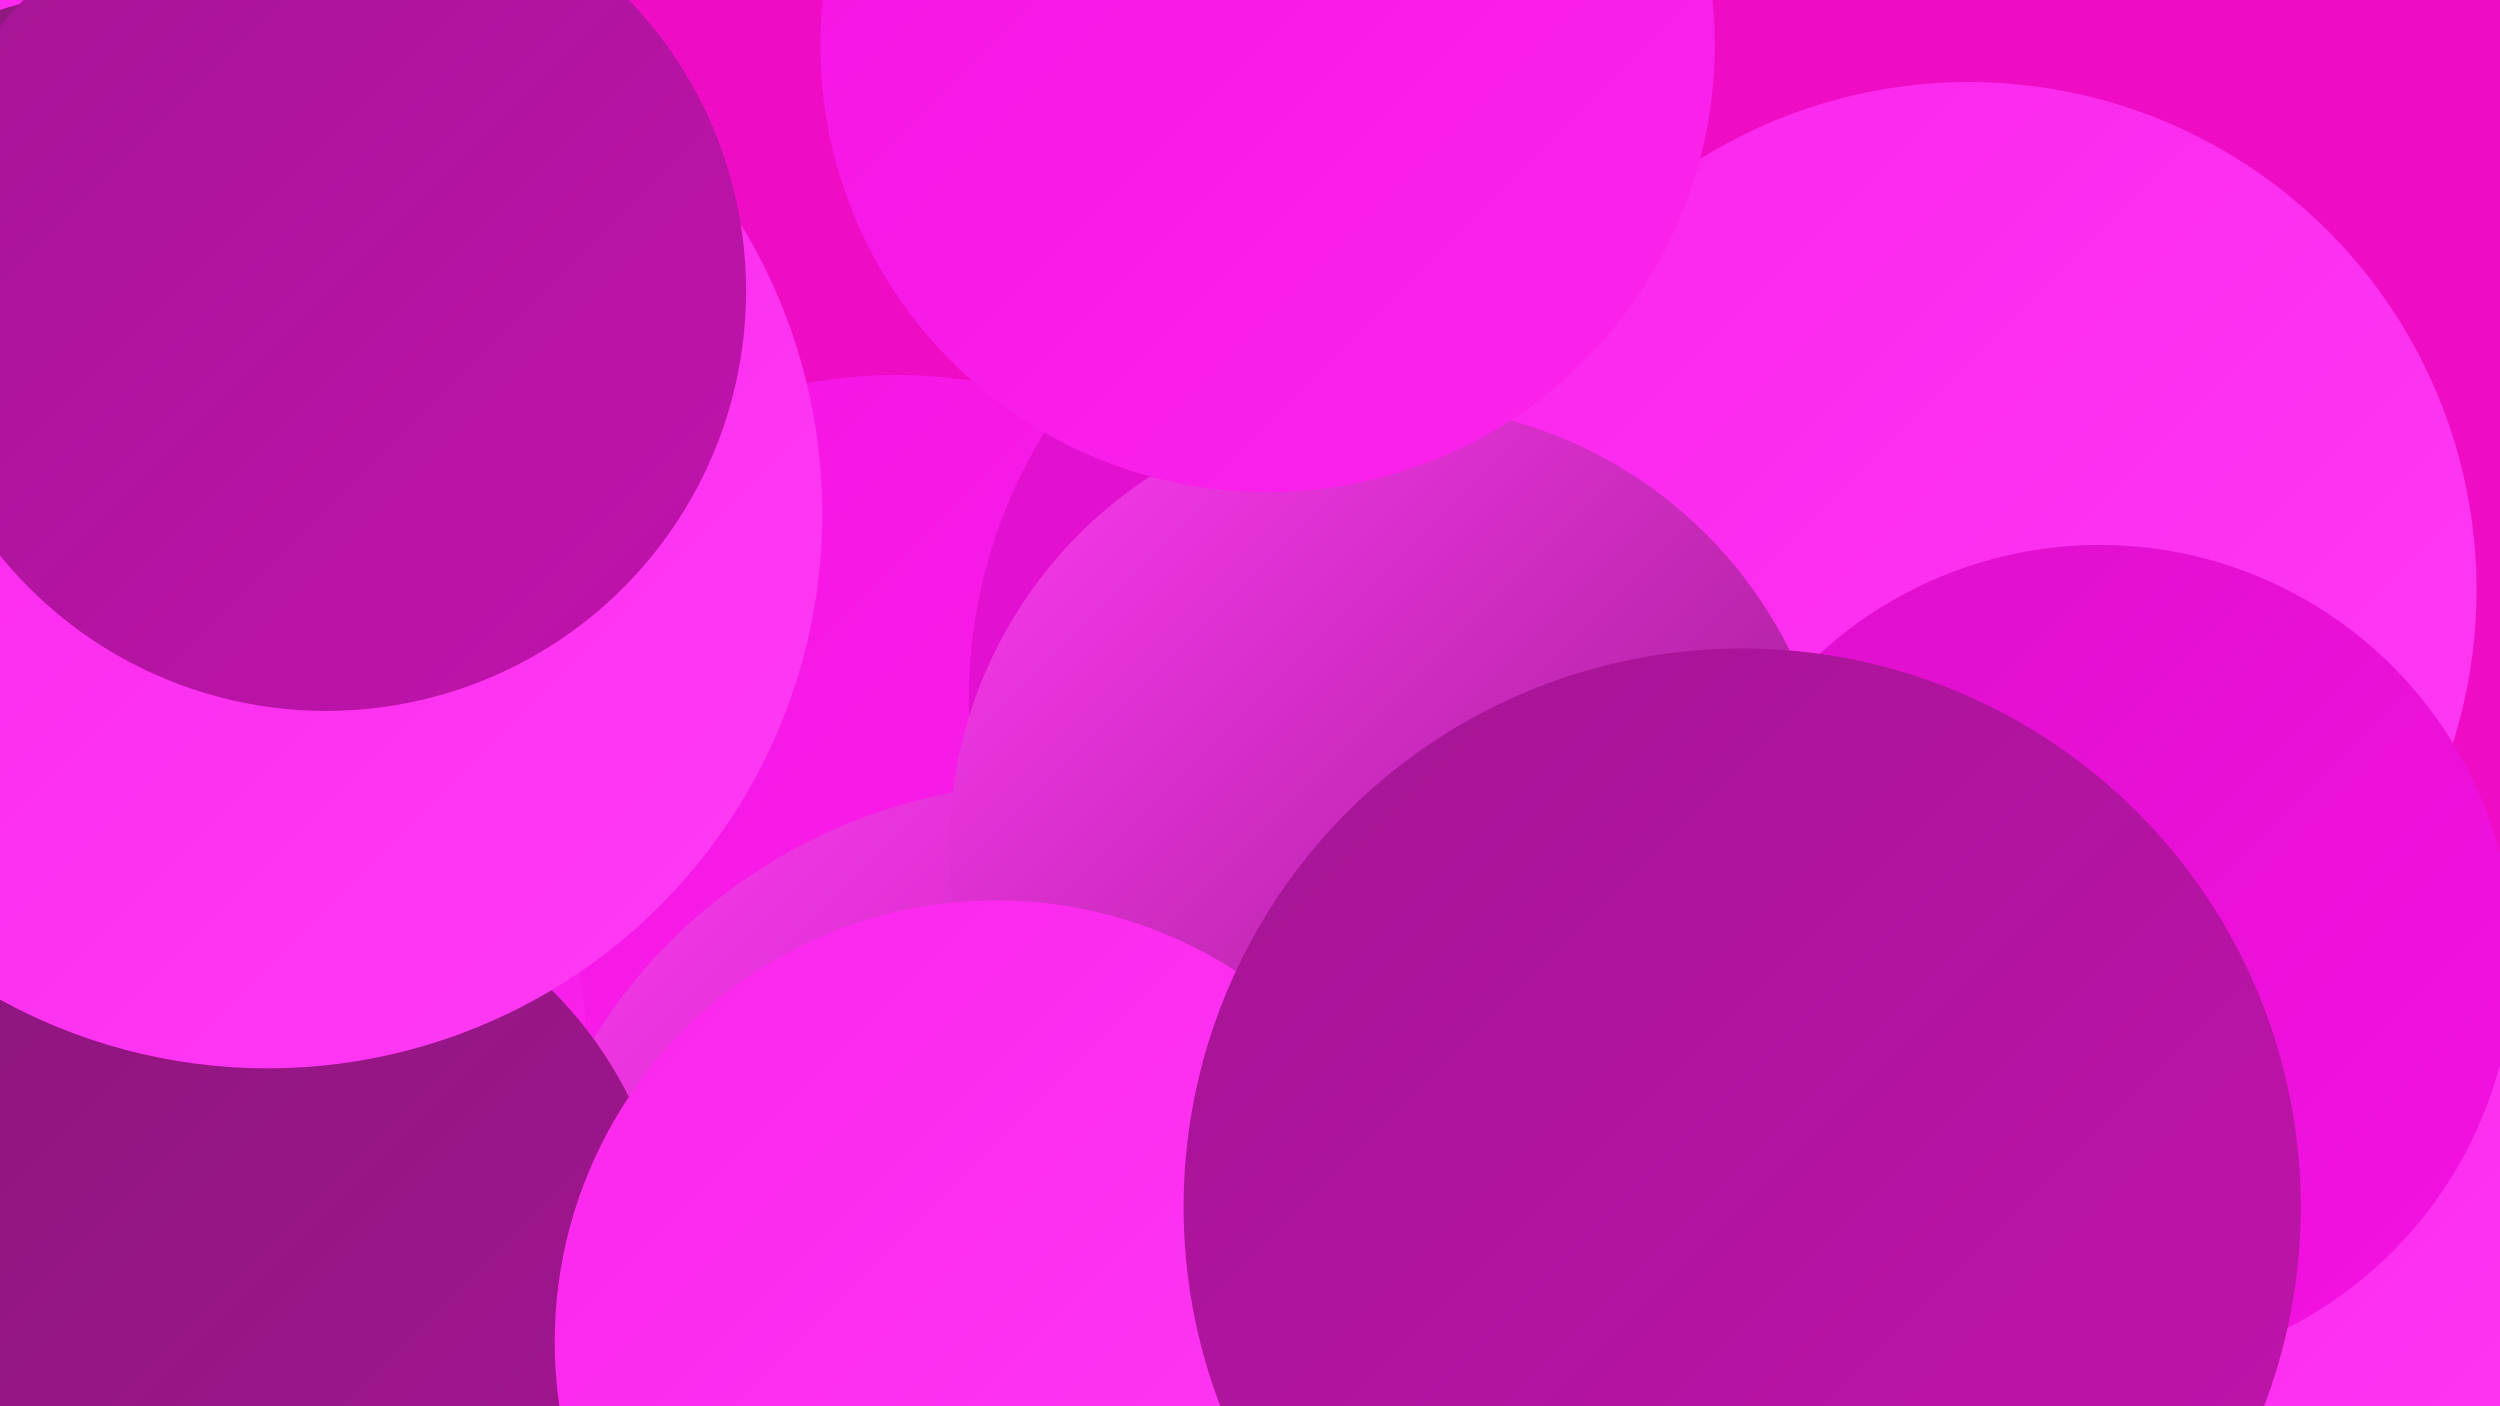
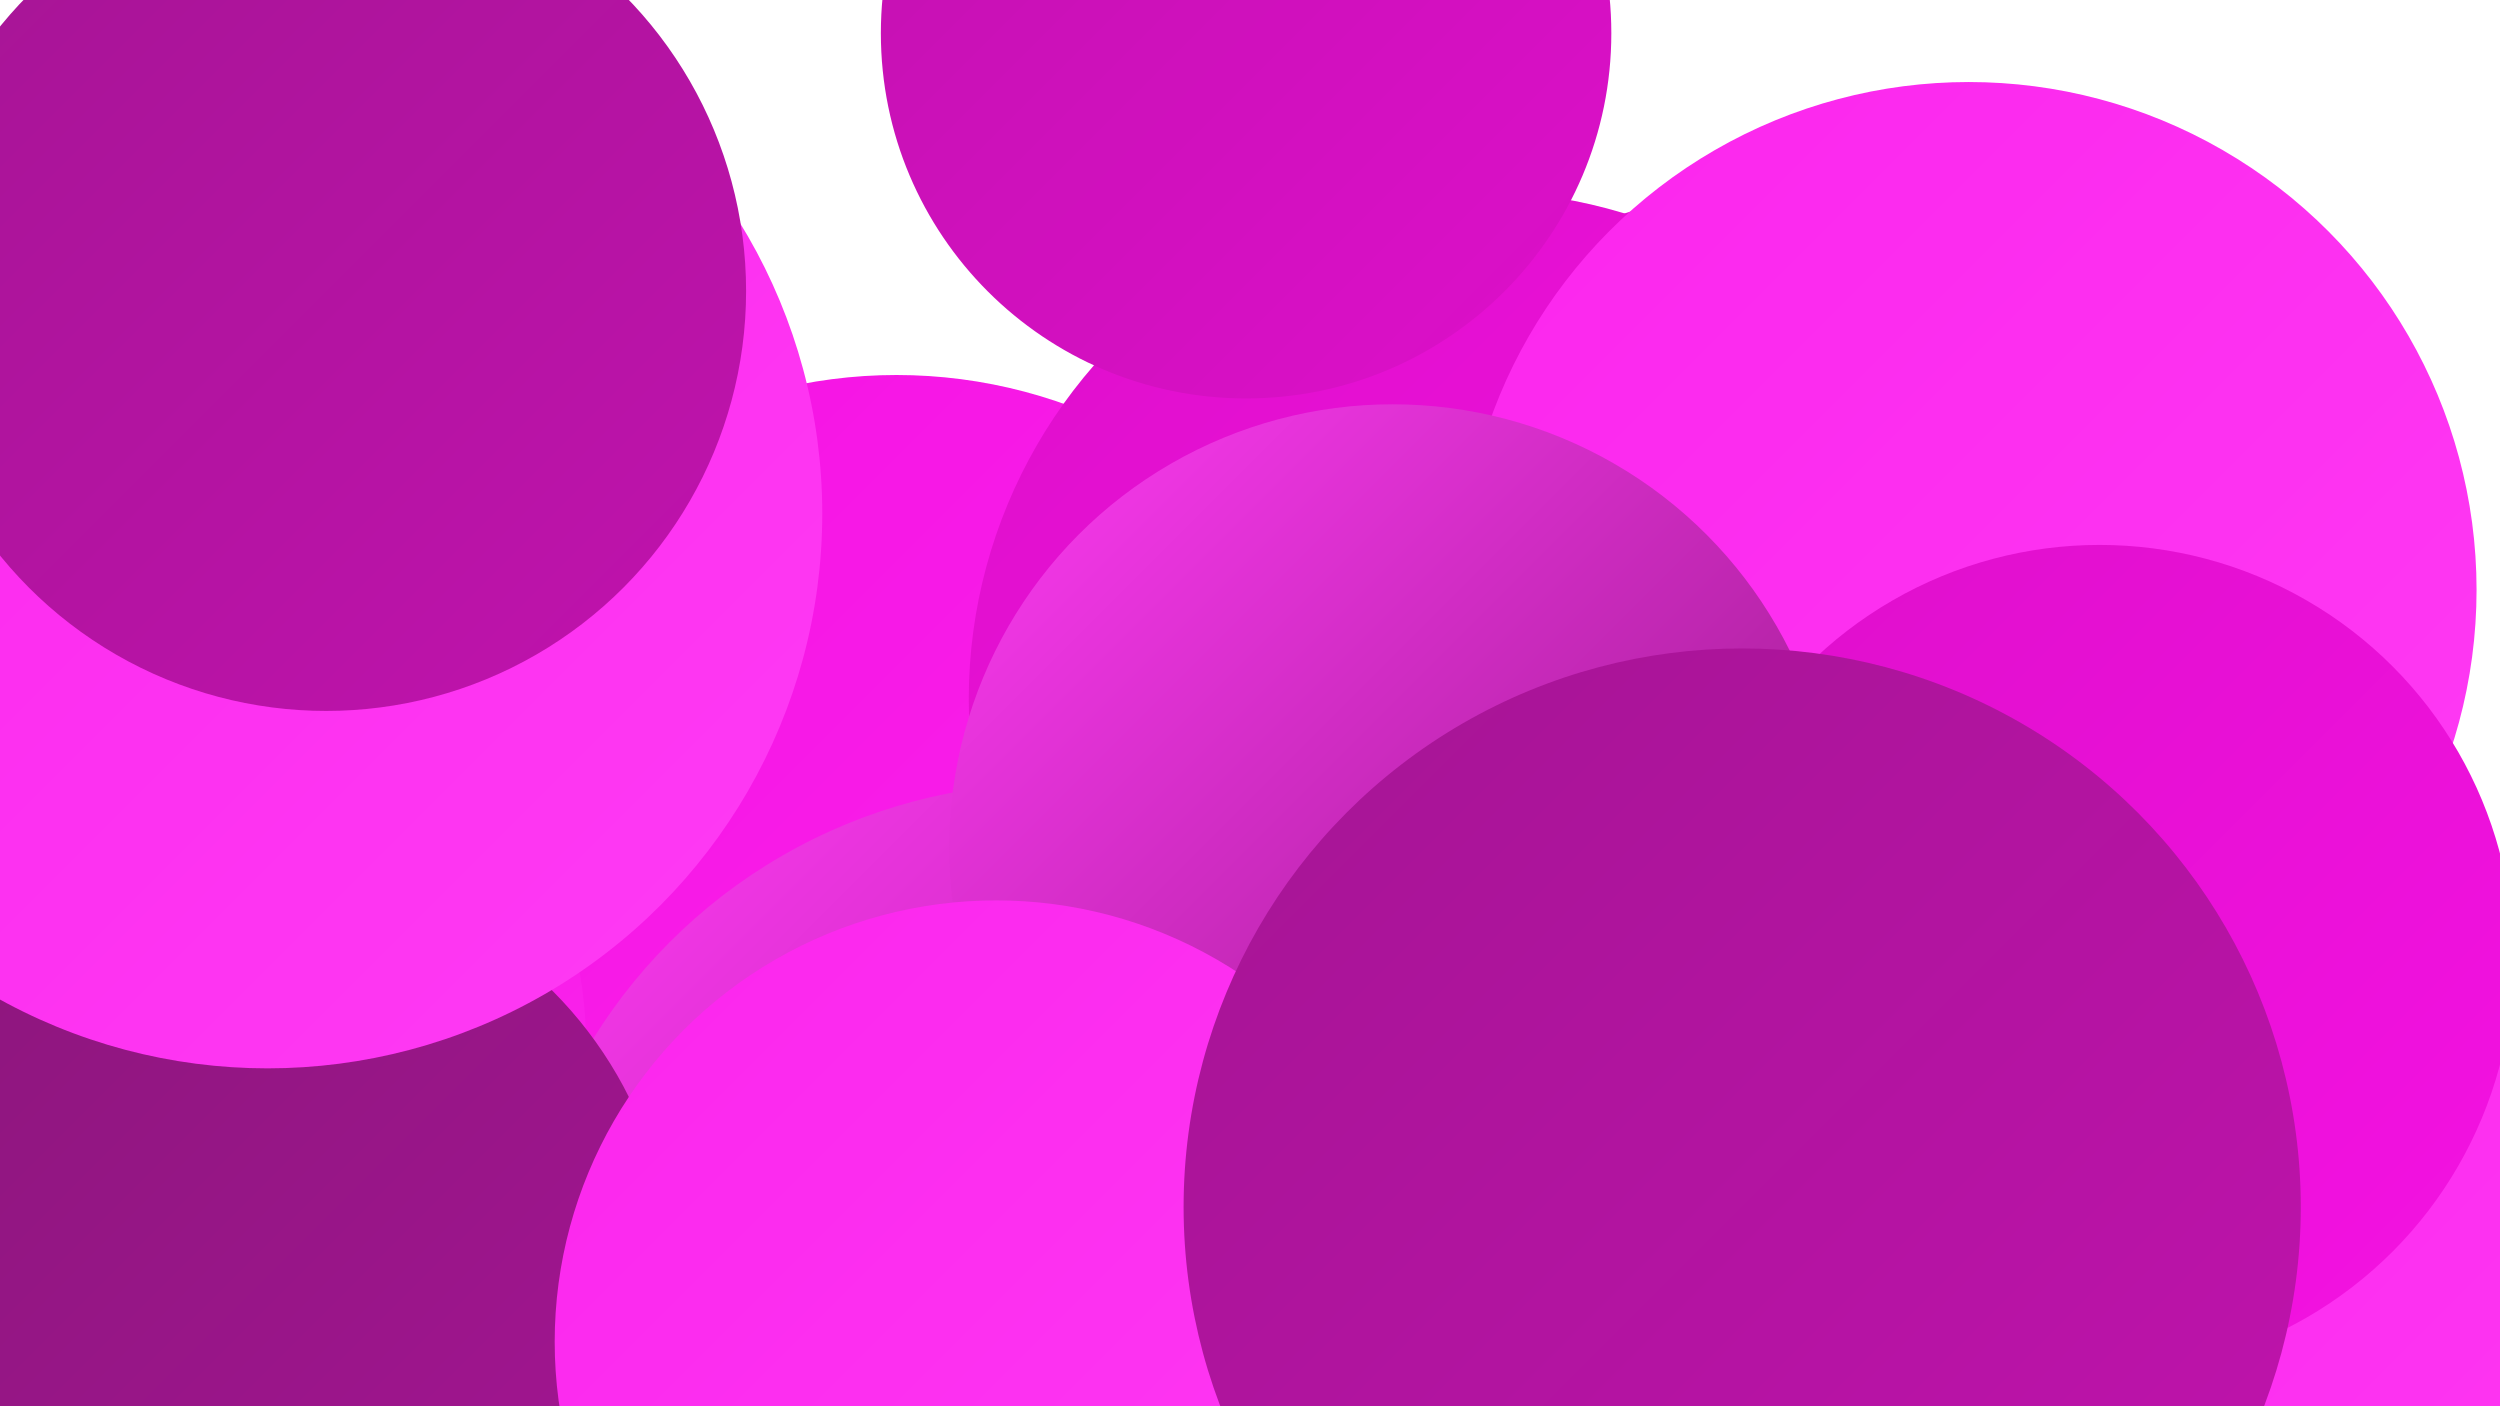
<svg xmlns="http://www.w3.org/2000/svg" width="1280" height="720">
  <defs>
    <linearGradient id="grad0" x1="0%" y1="0%" x2="100%" y2="100%">
      <stop offset="0%" style="stop-color:#8b167b;stop-opacity:1" />
      <stop offset="100%" style="stop-color:#a51594;stop-opacity:1" />
    </linearGradient>
    <linearGradient id="grad1" x1="0%" y1="0%" x2="100%" y2="100%">
      <stop offset="0%" style="stop-color:#a51594;stop-opacity:1" />
      <stop offset="100%" style="stop-color:#c112ae;stop-opacity:1" />
    </linearGradient>
    <linearGradient id="grad2" x1="0%" y1="0%" x2="100%" y2="100%">
      <stop offset="0%" style="stop-color:#c112ae;stop-opacity:1" />
      <stop offset="100%" style="stop-color:#de0fcb;stop-opacity:1" />
    </linearGradient>
    <linearGradient id="grad3" x1="0%" y1="0%" x2="100%" y2="100%">
      <stop offset="0%" style="stop-color:#de0fcb;stop-opacity:1" />
      <stop offset="100%" style="stop-color:#f512e3;stop-opacity:1" />
    </linearGradient>
    <linearGradient id="grad4" x1="0%" y1="0%" x2="100%" y2="100%">
      <stop offset="0%" style="stop-color:#f512e3;stop-opacity:1" />
      <stop offset="100%" style="stop-color:#fb25ed;stop-opacity:1" />
    </linearGradient>
    <linearGradient id="grad5" x1="0%" y1="0%" x2="100%" y2="100%">
      <stop offset="0%" style="stop-color:#fb25ed;stop-opacity:1" />
      <stop offset="100%" style="stop-color:#ff3bf4;stop-opacity:1" />
    </linearGradient>
    <linearGradient id="grad6" x1="0%" y1="0%" x2="100%" y2="100%">
      <stop offset="0%" style="stop-color:#ff3bf4;stop-opacity:1" />
      <stop offset="100%" style="stop-color:#8b167b;stop-opacity:1" />
    </linearGradient>
  </defs>
-   <rect width="1280" height="720" fill="#ee0dc4" />
  <circle cx="908" cy="340" r="243" fill="url(#grad3)" />
  <circle cx="1173" cy="684" r="240" fill="url(#grad5)" />
  <circle cx="459" cy="448" r="256" fill="url(#grad4)" />
  <circle cx="756" cy="358" r="260" fill="url(#grad3)" />
-   <circle cx="97" cy="147" r="181" fill="url(#grad5)" />
  <circle cx="95" cy="534" r="205" fill="url(#grad4)" />
  <circle cx="962" cy="669" r="180" fill="url(#grad1)" />
-   <circle cx="96" cy="705" r="269" fill="url(#grad1)" />
  <circle cx="1008" cy="302" r="260" fill="url(#grad5)" />
-   <circle cx="64" cy="203" r="208" fill="url(#grad0)" />
  <circle cx="539" cy="678" r="277" fill="url(#grad6)" />
  <circle cx="638" cy="17" r="187" fill="url(#grad2)" />
  <circle cx="1075" cy="491" r="212" fill="url(#grad3)" />
  <circle cx="135" cy="655" r="209" fill="url(#grad0)" />
  <circle cx="713" cy="434" r="227" fill="url(#grad6)" />
  <circle cx="510" cy="687" r="226" fill="url(#grad5)" />
  <circle cx="892" cy="618" r="286" fill="url(#grad1)" />
  <circle cx="137" cy="263" r="284" fill="url(#grad5)" />
  <circle cx="167" cy="149" r="215" fill="url(#grad1)" />
-   <circle cx="649" cy="23" r="229" fill="url(#grad4)" />
</svg>